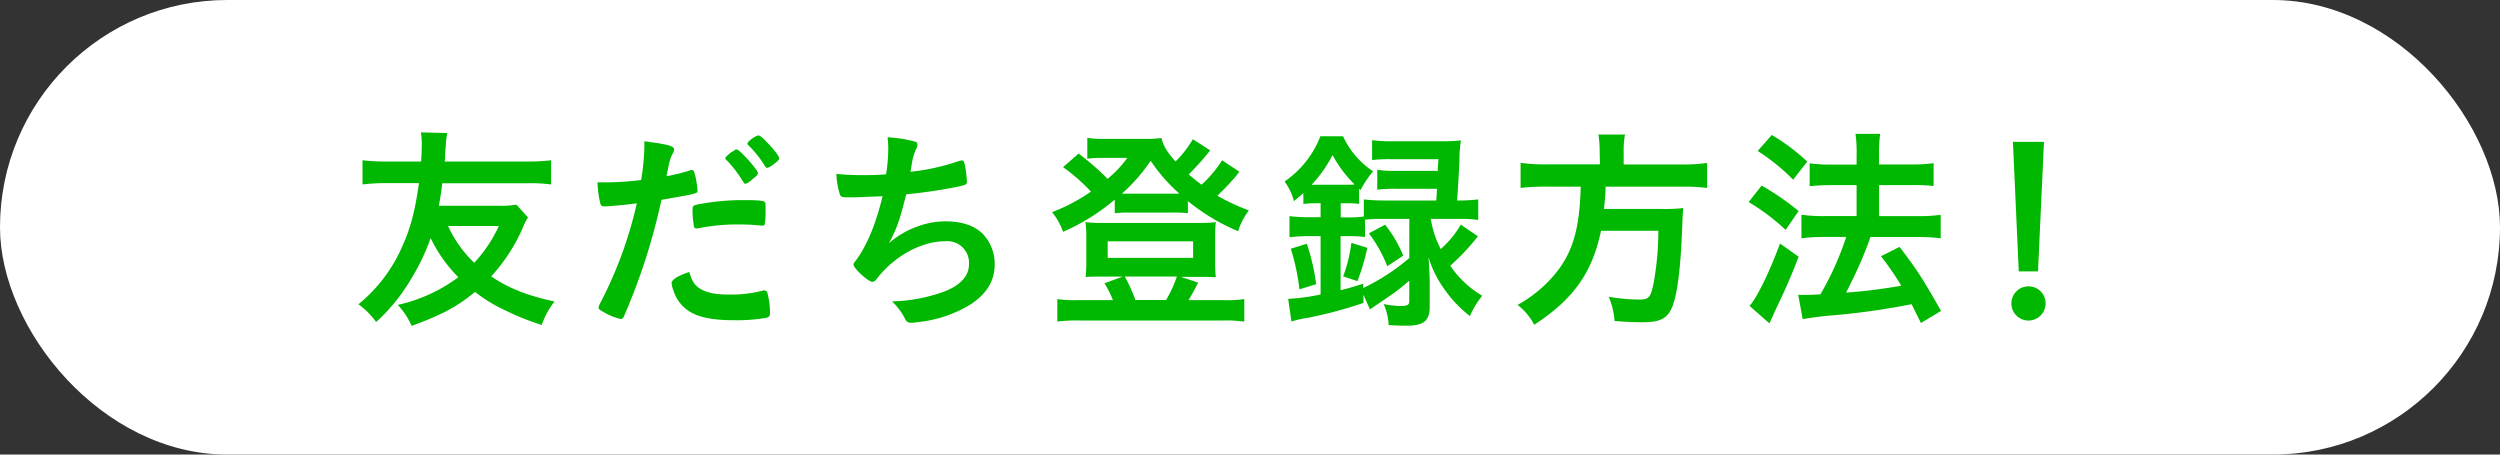
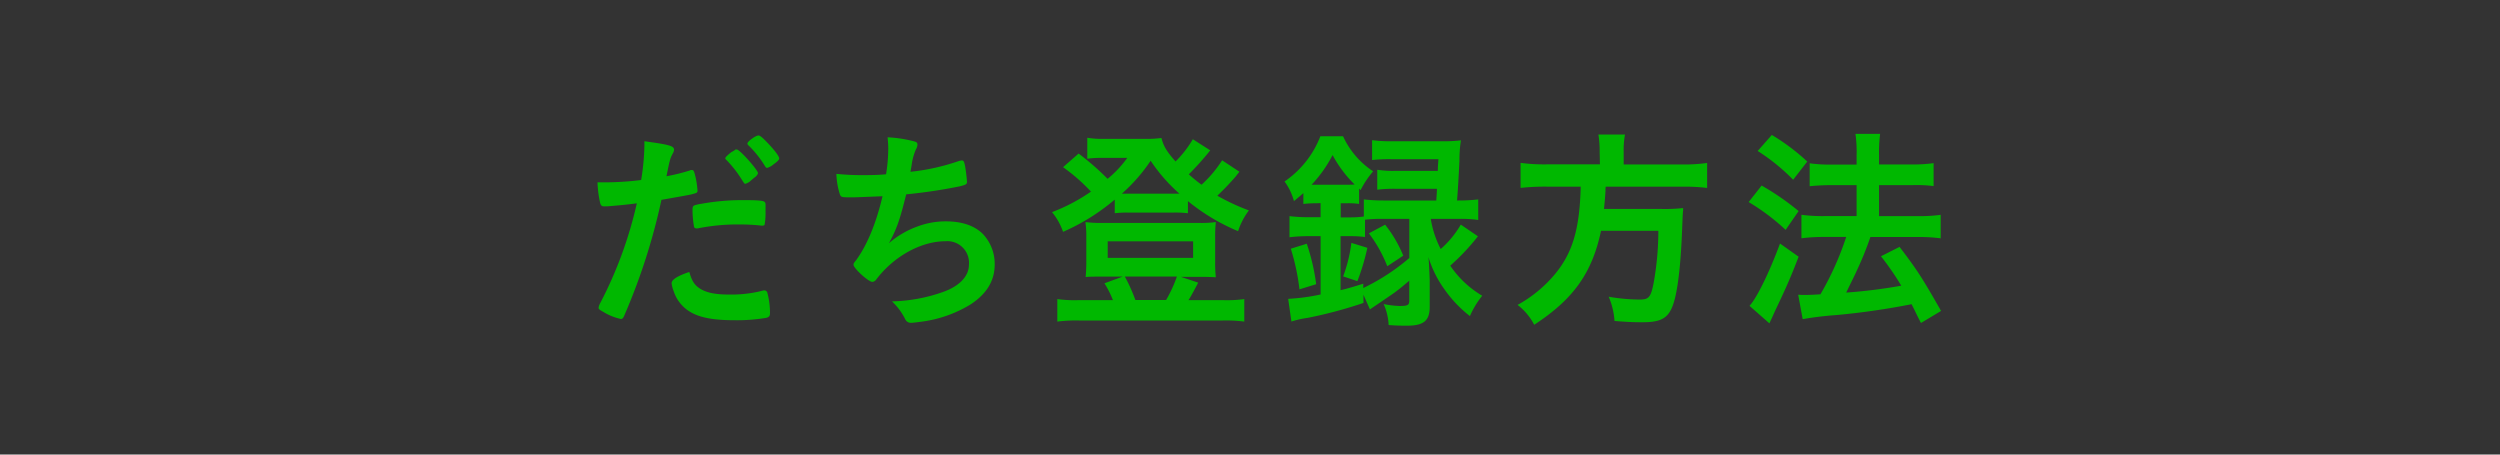
<svg xmlns="http://www.w3.org/2000/svg" viewBox="0 0 532.05 96.74">
  <rect x="0" y="0" width="532.05" height="96.74" fill="#333333" stroke="none" />
  <defs>
    <style>.cls-1{fill:#fff;}.cls-2{fill:#00b800;}</style>
  </defs>
  <g id="レイヤー_2" data-name="レイヤー 2">
    <g id="ロゴ">
-       <rect class="cls-1" width="532.05" height="96.74" rx="48.37" />
-       <path class="cls-2" d="M112.36,46.26a15.57,15.57,0,0,0-1.25,2.57,37.79,37.79,0,0,1-6.58,10c3.82,2.53,7.55,4.05,13.49,5.33a16.68,16.68,0,0,0-2.72,5,54.72,54.72,0,0,1-8-3.22,31.78,31.78,0,0,1-6.21-3.82C97.26,65.31,94,67,87.6,69.36a15.51,15.51,0,0,0-2.95-4.47A33.89,33.89,0,0,0,97.54,59a30.59,30.59,0,0,1-5.89-8.33,45.66,45.66,0,0,1-4.19,8.75,39.08,39.08,0,0,1-7.41,9.11,16.44,16.44,0,0,0-3.77-3.77,32.84,32.84,0,0,0,9.38-12.43c1.75-3.91,2.67-7.45,3.5-13.35H82.53a37.22,37.22,0,0,0-5.38.28V34.11a45.35,45.35,0,0,0,5.38.27h7.09c.09-1.15.14-2.8.14-3.82a15.14,15.14,0,0,0-.18-2.39l5.61.14c-.09.46-.09.46-.28,1.79,0,.32,0,.46-.18,2.67,0,1,0,1-.09,1.61H111.9a45.35,45.35,0,0,0,5.38-.27v5.15A33.68,33.68,0,0,0,111.9,39H94.13c-.23,2-.41,3-.73,4.79H106a21,21,0,0,0,3.91-.23Zm-17,1.84a25.14,25.14,0,0,0,5.57,7.82,29.6,29.6,0,0,0,5.24-7.82Z" />
      <path class="cls-2" d="M129.29,43.91H129a2.89,2.89,0,0,1-.51,0c-.41,0-.64-.18-.78-.78a23.27,23.27,0,0,1-.55-4.32c.64,0,1.15,0,1.47,0a63.64,63.64,0,0,0,7.82-.5,49.72,49.72,0,0,0,.69-7.27V30.06c5.34.73,6.35,1,6.31,1.84a1.88,1.88,0,0,1-.28.78c-.55,1.06-.6,1.2-1.33,4.83a41.88,41.88,0,0,0,5-1.24.64.64,0,0,1,.37-.09c.42,0,.51.18.88,1.79a21.54,21.54,0,0,1,.36,2.58c0,.32-.13.51-.55.6-.83.27-.83.27-7.13,1.38a131.32,131.32,0,0,1-7.87,24.53c-.23.6-.46.83-.74.83a11.77,11.77,0,0,1-3.77-1.52c-.78-.42-1-.6-1-.88a2.83,2.83,0,0,1,.36-1,87.25,87.25,0,0,0,7.78-21.22C133.53,43.54,132.1,43.68,129.29,43.91ZM148.94,61.4c1.34.87,3.27,1.28,6,1.28a26.7,26.7,0,0,0,7-.73,2.87,2.87,0,0,1,.64-.14.66.66,0,0,1,.74.55,16.55,16.55,0,0,1,.55,4.28c0,.6-.18.83-.78,1a37.56,37.56,0,0,1-6.81.51c-5.76,0-9-.92-11.09-3.13a7.8,7.8,0,0,1-1.8-3,6.78,6.78,0,0,1-.46-1.74c0-.79,1.38-1.61,3.77-2.4C147.24,59.79,147.79,60.66,148.94,61.4ZM161.88,48a40,40,0,0,0-4.47-.23,42.29,42.29,0,0,0-8.88.83.72.72,0,0,1-.32,0,.45.45,0,0,1-.51-.37,21,21,0,0,1-.32-3.54c0-.6.09-.88.46-1a8,8,0,0,1,1.43-.32,48.73,48.73,0,0,1,9-.78c2.67,0,4,.09,4.37.32s.28.55.28,2.07a14.27,14.27,0,0,1-.19,2.81c0,.14-.23.23-.46.23A1,1,0,0,1,161.88,48Zm-5.07-16.19c.6,0,4.51,4.37,4.51,5.06a1.73,1.73,0,0,1-.69.87c-.18.14-.46.37-.78.65a2.7,2.7,0,0,1-1,.64l-.23.09c-.19,0-.19,0-1.06-1.38a24.4,24.4,0,0,0-3-3.73,1,1,0,0,1-.23-.32l.14-.27a10.87,10.87,0,0,1,1.2-1.06,5.29,5.29,0,0,0,.78-.46c0-.09.09-.09.14-.09h.27ZM164.59,35a3.46,3.46,0,0,1-1.33.73c-.19,0-.28-.09-.51-.46a21.87,21.87,0,0,0-3.5-4.37.47.47,0,0,1-.18-.37c0-.41,1.75-1.7,2.35-1.7.32,0,.87.46,1.88,1.52,1.47,1.52,2.53,2.9,2.53,3.36C165.83,34,165.51,34.34,164.59,35Z" />
      <path class="cls-2" d="M181.62,42c-2.49,0-2.58,0-2.85-.56A15.82,15.82,0,0,1,178,37a50.5,50.5,0,0,0,5.57.27c1.33,0,3.13,0,5-.18a35,35,0,0,0,.47-5.43c0-.79-.05-1.38-.14-2.44a27.18,27.18,0,0,1,5.84.92c.37.14.51.27.51.64a2.1,2.1,0,0,1-.32,1,12.23,12.23,0,0,0-.88,3.12c-.14.88-.18,1.06-.28,1.66A45.88,45.88,0,0,0,204,34.29a3.26,3.26,0,0,1,.73-.14c.32,0,.46.23.65,1.15a32.57,32.57,0,0,1,.41,3.36c0,.55-.18.65-1.56,1a111.38,111.38,0,0,1-11.37,1.7c-1.38,5.52-2,7.32-3.68,10.4a19,19,0,0,1,6.16-3.59,16.93,16.93,0,0,1,6-1.06c3.36,0,6.07.92,7.82,2.67a9.24,9.24,0,0,1,2.53,6.49c0,3.41-1.61,6.17-5.06,8.47a26.66,26.66,0,0,1-10.91,3.77c-.73.1-1.47.19-1.75.19a1.32,1.32,0,0,1-1.33-.78,13.27,13.27,0,0,0-2.81-3.78,34.63,34.63,0,0,0,10.86-2c3.5-1.24,5.52-3.36,5.52-5.8a4.61,4.61,0,0,0-5-5c-5.2,0-11,3.22-14.73,8.14a1.14,1.14,0,0,1-.83.51c-.83,0-4-2.9-4-3.64,0-.23,0-.32.51-.92,2.43-3.31,4.32-8,5.66-13.66C187,41.79,182.13,42,181.62,42Z" />
      <path class="cls-2" d="M263.77,36.55c-.32.41-.37.46-.78,1a55.81,55.81,0,0,1-3.92,4.1,45.19,45.19,0,0,0,6.72,3.13,14.94,14.94,0,0,0-2.3,4.42,43.37,43.37,0,0,1-10.68-6.4v2.58a22.35,22.35,0,0,0-3-.14H240a22.33,22.33,0,0,0-2.76.14V42.48a44.58,44.58,0,0,1-11,6.86,13.26,13.26,0,0,0-2.35-4.19,38.76,38.76,0,0,0,8.29-4.37,38.47,38.47,0,0,0-5.94-5.2l3.31-2.9a56.1,56.1,0,0,1,6.17,5.38,23.39,23.39,0,0,0,4.19-4.46h-5.85a19.69,19.69,0,0,0-2.66.18V29.32a19.08,19.08,0,0,0,3.63.23h8.33a24.77,24.77,0,0,0,3.82-.18c.46,1.79,1.11,2.85,3,5a22.94,22.94,0,0,0,3.68-4.74L257.56,32A59.32,59.32,0,0,1,253,37.1a33.76,33.76,0,0,0,2.71,2.21,25.08,25.08,0,0,0,4.38-5.2ZM236.85,63.88a20.08,20.08,0,0,0-1.8-3.59l3.87-1.42h-4.74c-1.43,0-2.3,0-3.13.09.09-1.2.14-1.89.14-3.18V50.26a20.39,20.39,0,0,0-.19-3,26.37,26.37,0,0,0,3.5.19h20.85a22.81,22.81,0,0,0,3.4-.19,27.78,27.78,0,0,0-.14,3v5.57a29.13,29.13,0,0,0,.14,3.18c-.83-.05-1.7-.09-3.17-.09H251.3L255,60.15c-.69,1.34-1.74,3.27-2.07,3.73h7.55a26.39,26.39,0,0,0,4.33-.23v4.79a30.23,30.23,0,0,0-4.61-.23H229.67a31.53,31.53,0,0,0-4.65.23V63.65a26.5,26.5,0,0,0,4.37.23Zm-1.11-9h18.18V51.36H235.74Zm14.18-13.67H251a35.67,35.67,0,0,1-6.12-7,36,36,0,0,1-6.12,7h11.14Zm-1.75,22.64a28.5,28.5,0,0,0,2.3-5H239.38a34.45,34.45,0,0,1,2.25,5Z" />
      <path class="cls-2" d="M280,43.26a24.1,24.1,0,0,0-2.62.14V41.1c-.79.69-1.06.92-2,1.7a12.59,12.59,0,0,0-2-4.18A20.62,20.62,0,0,0,281,29h4.83a17.81,17.81,0,0,0,6.4,7.46,20.06,20.06,0,0,0-2.67,4l-.32-.32V43.4a15.35,15.35,0,0,0-2.62-.14h-1.29v3h1.79a21.56,21.56,0,0,0,3.13-.18V42.44a37.08,37.08,0,0,0,4.19.23h11.23c.09-1.34.14-2,.14-2.49h-8.7a29,29,0,0,0-4,.19V36.13a21.5,21.5,0,0,0,4,.23H306c0-.74,0-.74.13-2.48h-9.94a32.06,32.06,0,0,0-4.18.18V29.83a29.44,29.44,0,0,0,4.41.23h10.4a31.21,31.21,0,0,0,4.1-.19,26.29,26.29,0,0,0-.32,4.28c-.09,2.07-.32,6.26-.51,8.52h.28a35.8,35.8,0,0,0,4.23-.23v4.37a27.48,27.48,0,0,0-4.19-.23H304.5A21.11,21.11,0,0,0,306.61,53a20.8,20.8,0,0,0,4.28-5.2l3.64,2.49a47.13,47.13,0,0,1-5.89,6.25,21.21,21.21,0,0,0,6.81,6.4,18.59,18.59,0,0,0-2.62,4.33,26,26,0,0,1-5.43-5.71A23.41,23.41,0,0,1,304,54.72c.09.83.18,2.44.27,4.88v5.71c0,2.94-1.28,4-4.83,4-1,0-2.21,0-3.91-.14a12.29,12.29,0,0,0-1.06-4.46,19.59,19.59,0,0,0,3.45.41c1.66,0,2-.18,2-1.15V59.74c-1.47,1.24-1.84,1.56-3.13,2.53-.73.51-.73.51-3.77,2.58-.69.46-.69.46-1.47,1l-1.38-3.13v1.75a93.73,93.73,0,0,1-11.88,3.18,19.45,19.45,0,0,0-3.45.78l-.69-4.83a42.45,42.45,0,0,0,6.9-.93V50.26h-2.3a34.89,34.89,0,0,0-4.32.23V46a35.67,35.67,0,0,0,4.37.23h2.25v-3Zm-3.45,18.32a46.64,46.64,0,0,0-1.84-8.65l3.4-1.06a44.88,44.88,0,0,1,2,8.61ZM280,39.31h6.63a16.5,16.5,0,0,0,1.66-.05A25.77,25.77,0,0,1,283.6,33a27.53,27.53,0,0,1-4.46,6.31Zm14.41,7.27a30.14,30.14,0,0,0-3.91.18v3.68a24.16,24.16,0,0,0-3.41-.18h-1.79v11.5c1.52-.36,2.44-.64,4.83-1.38v.92a44.87,44.87,0,0,0,9.8-6.39V46.58Zm-8.56,12.24a31.24,31.24,0,0,0,1.75-7.13L291,52.74a46.42,46.42,0,0,1-2.12,7.09Zm8.93-11a26.75,26.75,0,0,1,3.86,6.59l-3.4,2.25a28.83,28.83,0,0,0-3.91-7Z" />
      <path class="cls-2" d="M340.44,32.27a21.39,21.39,0,0,0-.27-3.64h5.66a18,18,0,0,0-.28,3.64V35h12.19a35.41,35.41,0,0,0,5.57-.32V40a39.1,39.1,0,0,0-5.43-.27H341.73a4.37,4.37,0,0,0-.05.87c-.09,1.61-.18,2.49-.32,3.87H353.6a35.71,35.71,0,0,0,4.61-.19,1.49,1.49,0,0,0,0,.42c-.09.69-.09,1-.18,3.08-.24,7-.74,12.24-1.52,15.51-1,4.19-2.49,5.29-6.91,5.29-1.56,0-2.57,0-6-.27a15.58,15.58,0,0,0-1.24-5.16,39.49,39.49,0,0,0,6.62.6c1.94,0,2.35-.51,2.95-3.54a62.83,62.83,0,0,0,1-11.09h-12.2c-1.89,8.92-5.8,14.49-14.22,20a12.72,12.72,0,0,0-3.54-4.23,27.78,27.78,0,0,0,7.91-6.49c3.82-4.6,5.3-9.66,5.53-18.68h-7.23a48.25,48.25,0,0,0-5.57.27V34.66a37.54,37.54,0,0,0,5.52.32h11.37Z" />
      <path class="cls-2" d="M374.91,39.49a55.11,55.11,0,0,1,7.87,5.43l-2.76,4A46.09,46.09,0,0,0,372.15,43Zm7.87,15.14c-1.56,4.1-2.58,6.4-4.32,10.08-.74,1.56-.74,1.56-1.38,3-.33.69-.33.69-.51,1.11l-4.24-3.73c1.52-1.61,4.24-7.14,6.49-13.26Zm-5.7-25.91a44.75,44.75,0,0,1,7.54,5.66l-3,3.87a42.59,42.59,0,0,0-7.55-6.12Zm5.61,34c.64.05,1,.05,1.47.05.78,0,2-.05,3.27-.14a63.76,63.76,0,0,0,5.48-12.2h-4.74a37.47,37.47,0,0,0-4.79.28v-5a33.85,33.85,0,0,0,4.83.28h6.91V39.4h-5.3c-1.75,0-3.26.09-4.69.23V34.75a31.51,31.51,0,0,0,4.74.28h5.25V33.14a27.43,27.43,0,0,0-.24-4.65h5.25a31.1,31.1,0,0,0-.23,4.65V35H407a31.23,31.23,0,0,0,4.51-.28v4.88A28.62,28.62,0,0,0,407,39.4H399.9V46h8.51a33.58,33.58,0,0,0,4.61-.28v5a35.66,35.66,0,0,0-4.61-.28H398.06a69.85,69.85,0,0,1-3,7.37c-.14.37-.88,1.84-2.16,4.46a111.06,111.06,0,0,0,11.73-1.47,59.68,59.68,0,0,0-4.32-6.26l3.95-2c3.73,4.88,4.79,6.54,8.84,13.63l-4.28,2.57c-1-1.93-1.24-2.53-2-4a155.4,155.4,0,0,1-16,2.31,70.46,70.46,0,0,0-7.17.87Z" />
-       <path class="cls-2" d="M435.34,64.57a3.64,3.64,0,1,1-3.64-3.63A3.62,3.62,0,0,1,435.34,64.57Zm-1.61-6.81h-4.1l-1.24-27.57H435Z" />
    </g>
  </g>
</svg>